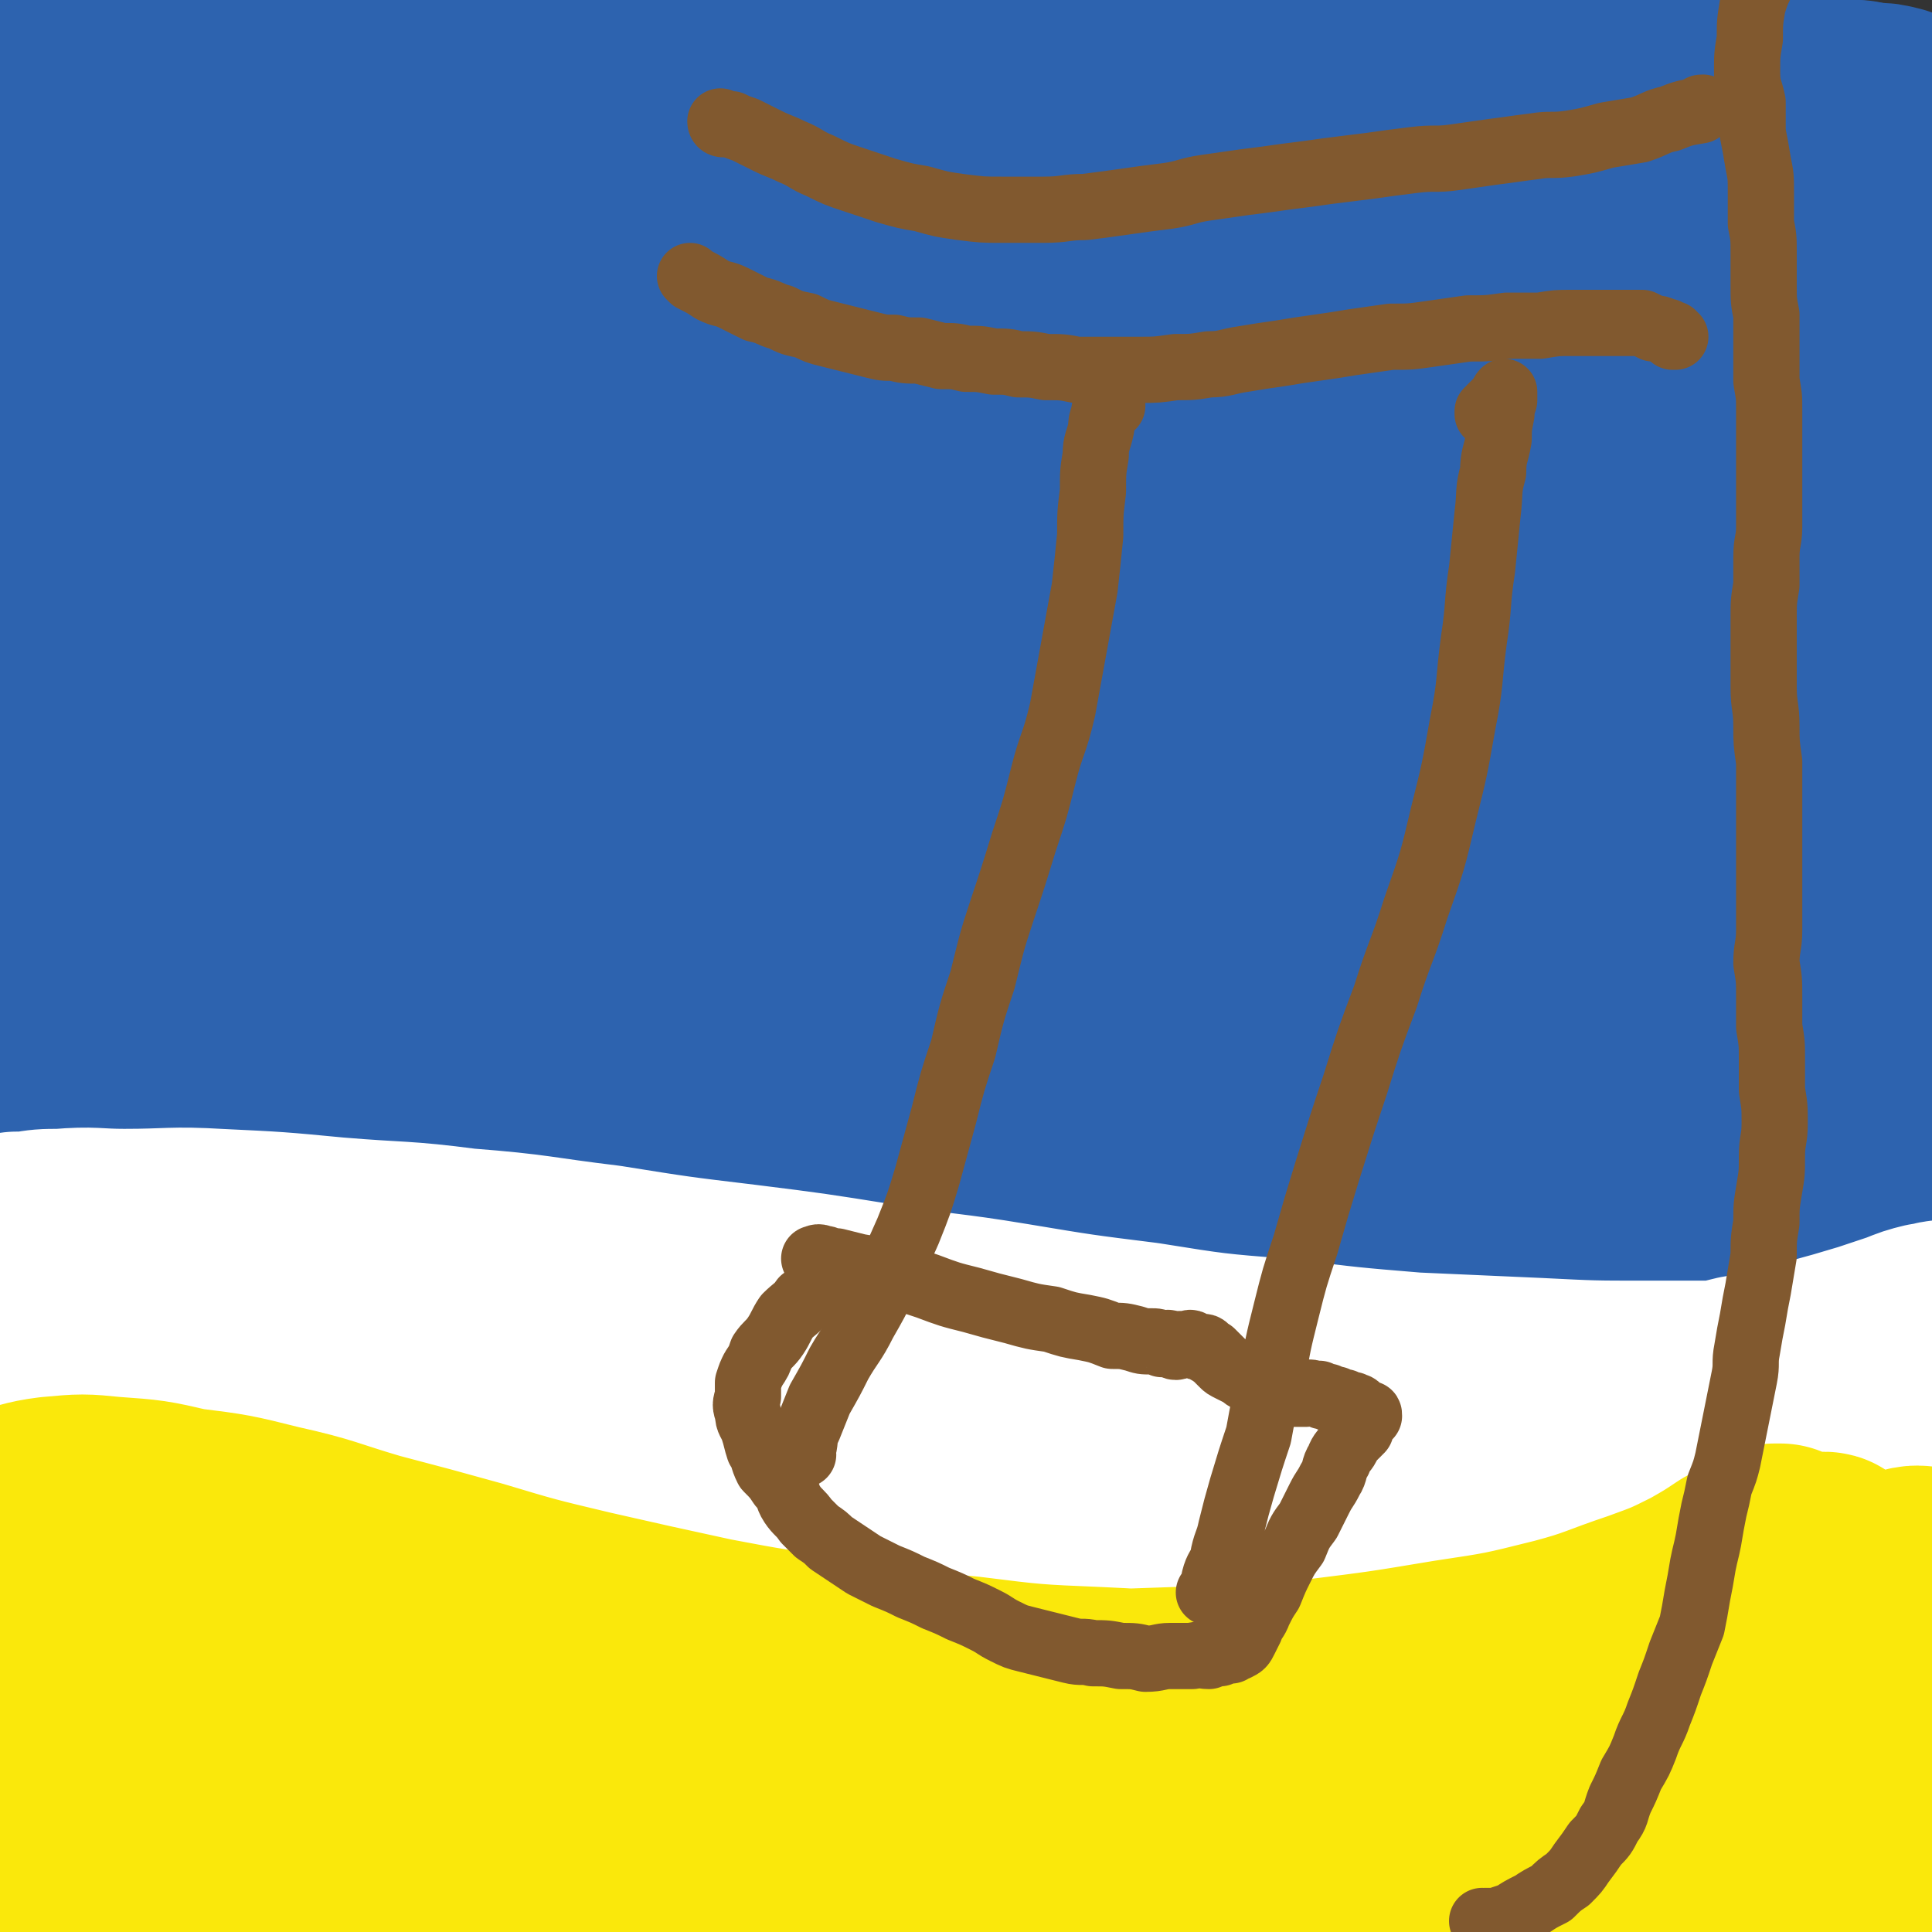
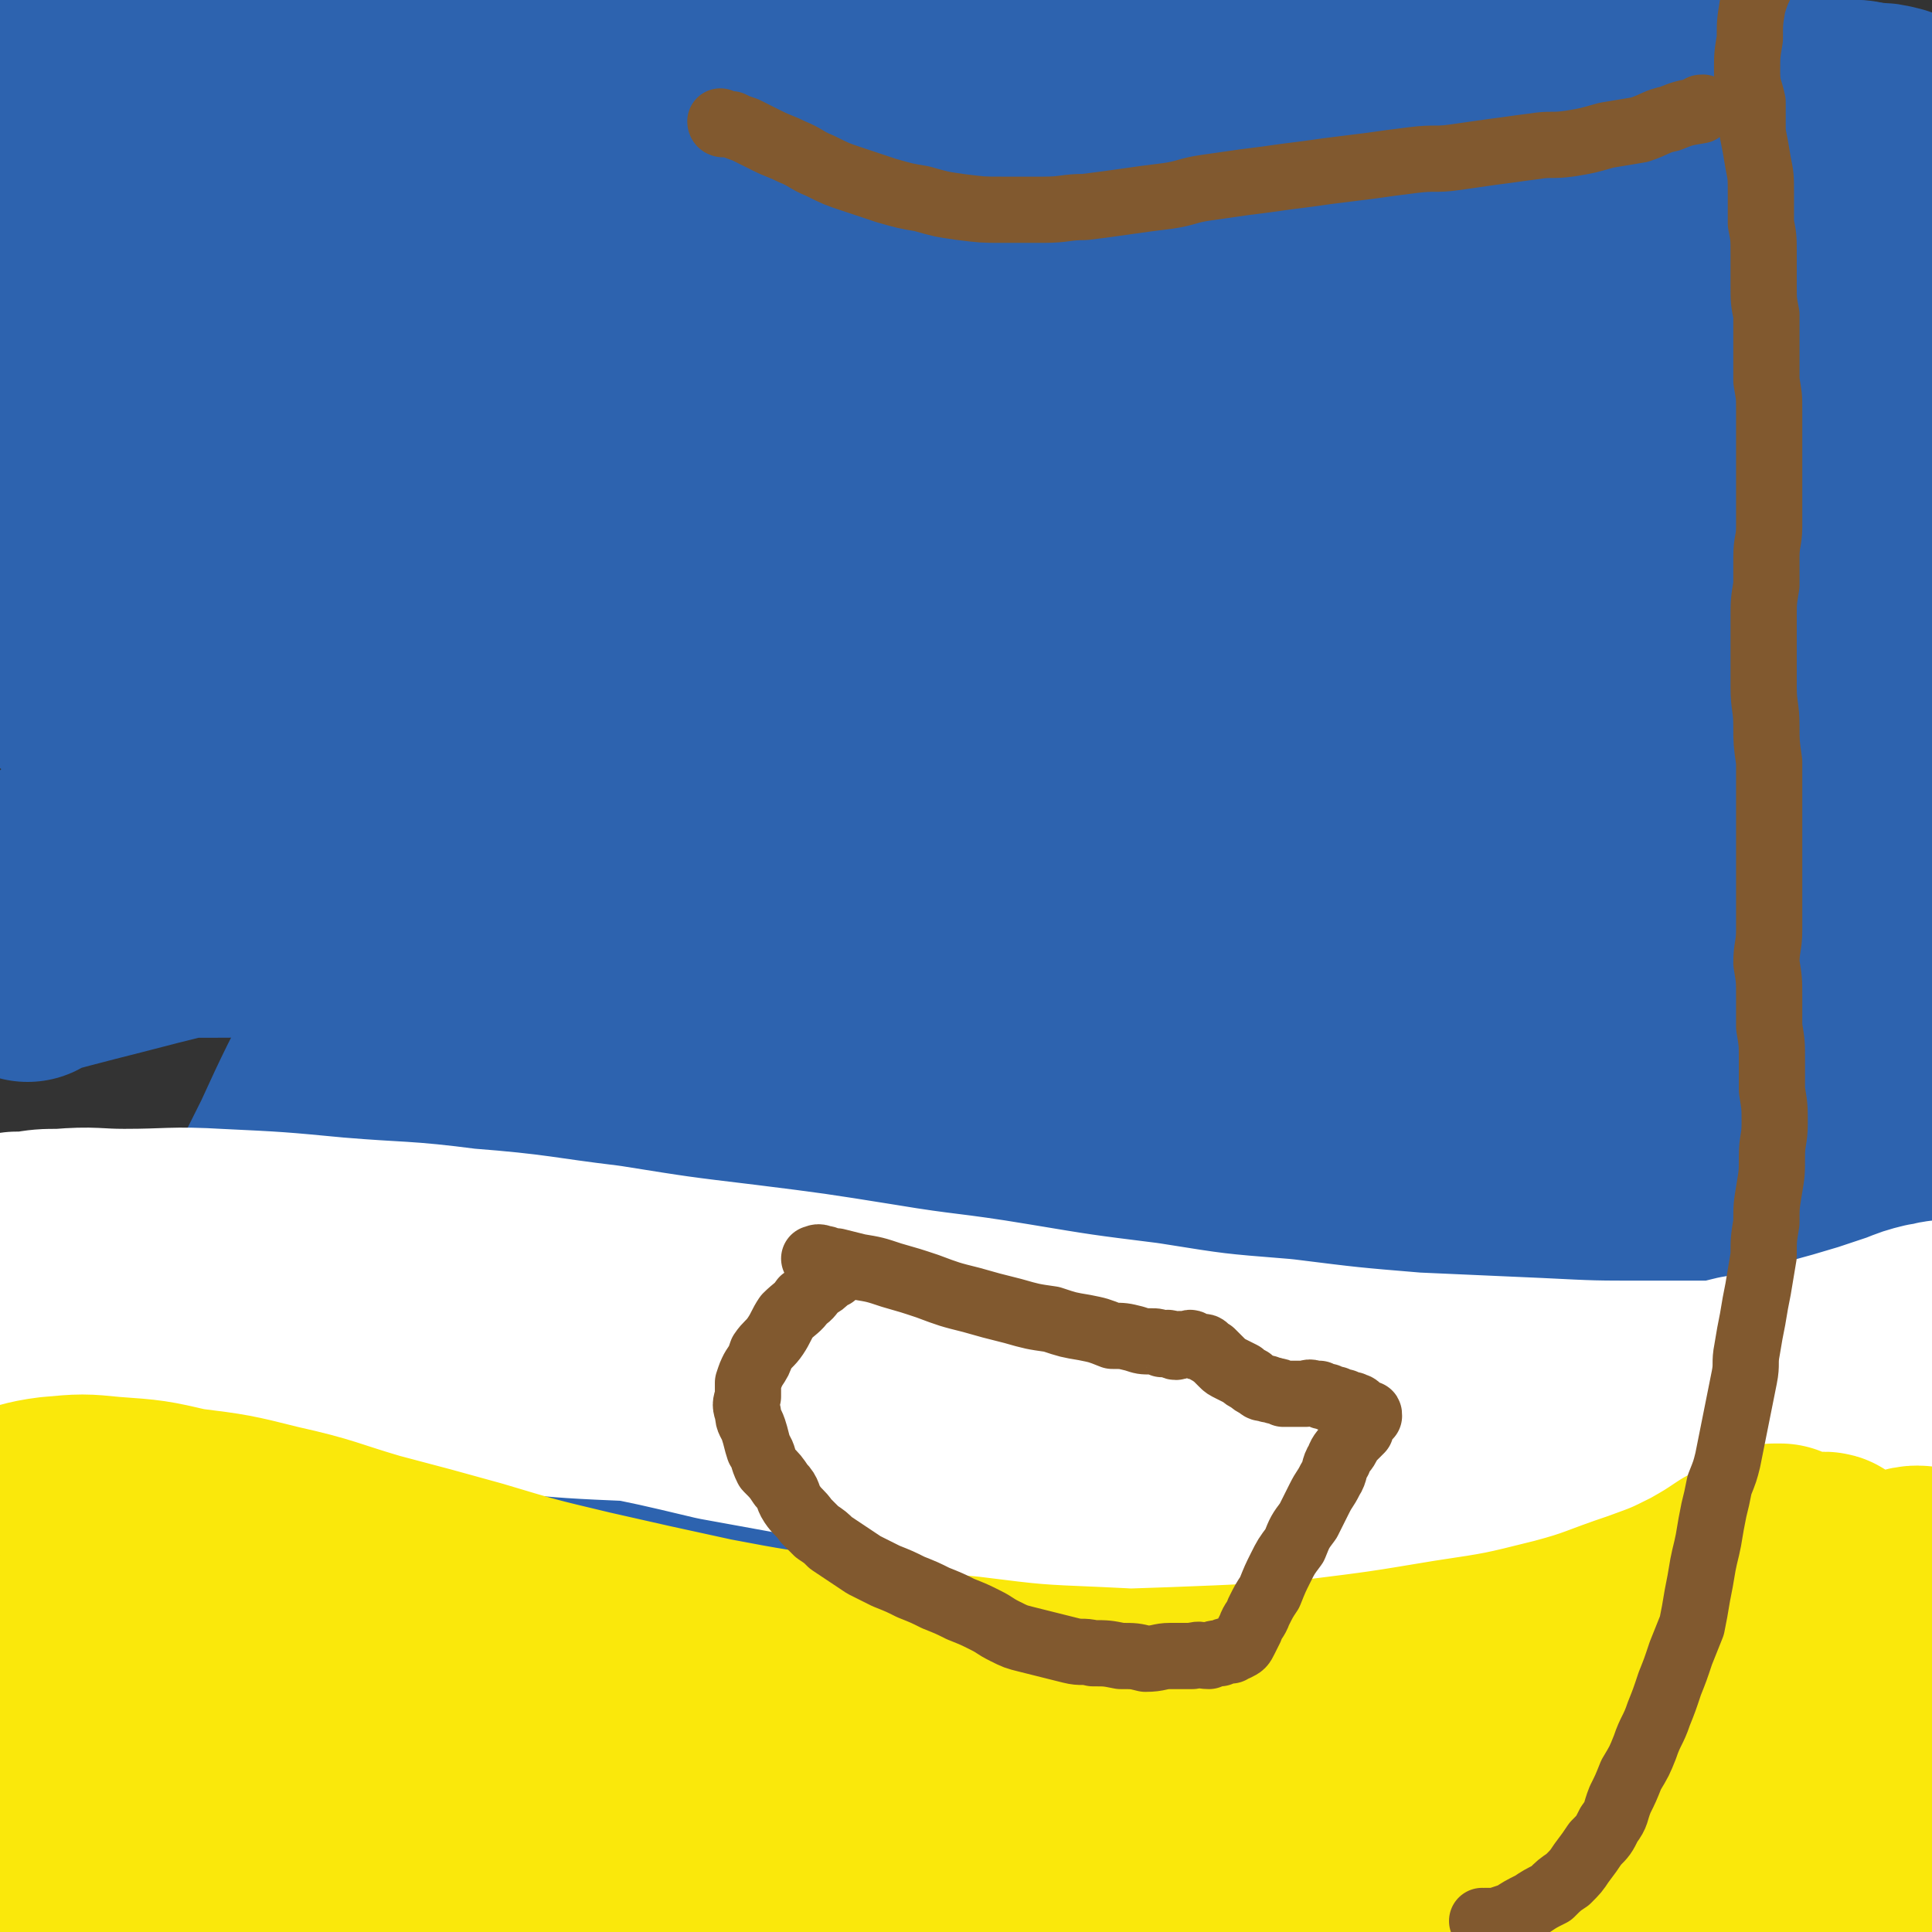
<svg xmlns="http://www.w3.org/2000/svg" viewBox="0 0 700 700" version="1.1">
  <rect x="0" y="0" width="700" height="700" fill="#333333" stroke="none" />
  <g fill="none" stroke="#2D63AF" stroke-width="80" stroke-linecap="round" stroke-linejoin="round">
    <path d="M89,224c0,0 0,-1 -1,-1 -2,-1 -2,0 -5,-1 -5,-1 -5,-1 -11,-2 -5,0 -5,0 -11,0 0,0 0,0 0,0 -5,0 -5,-1 -9,0 -7,0 -7,0 -13,1 -7,2 -8,1 -12,5 -4,3 -7,5 -4,8 14,12 18,14 38,22 25,9 26,7 52,10 37,5 37,5 75,7 48,3 48,2 95,3 50,2 50,1 101,2 48,0 48,-1 96,0 41,0 41,0 82,1 30,0 30,0 60,0 19,-1 19,-1 37,-2 9,0 9,0 17,-2 2,0 5,-2 3,-3 -6,-5 -9,-5 -18,-8 -17,-5 -17,-5 -33,-8 -30,-5 -30,-5 -60,-9 -41,-5 -41,-5 -82,-8 -49,-3 -49,-3 -99,-3 -52,-1 -53,-1 -105,0 -49,0 -49,1 -98,2 -40,2 -40,2 -80,4 -27,1 -27,2 -55,3 -14,0 -14,1 -28,-1 -3,-1 -6,-3 -4,-4 8,-5 11,-5 24,-8 25,-6 25,-6 52,-10 35,-5 35,-5 70,-8 46,-4 46,-4 92,-7 44,-3 44,-2 88,-4 40,-1 40,0 81,-1 34,-1 34,-1 68,-2 23,0 23,0 47,-1 14,0 14,0 29,0 4,0 10,-1 9,0 0,0 -5,1 -10,2 -18,3 -18,3 -35,5 -28,3 -28,3 -56,6 -41,4 -41,4 -82,9 -46,6 -46,6 -92,12 -46,7 -46,7 -91,14 -38,6 -38,7 -76,14 -26,5 -26,5 -52,10 -11,2 -15,3 -23,5 -2,0 2,0 5,-1 21,-3 21,-3 43,-7 37,-5 37,-6 74,-11 51,-7 51,-6 101,-12 59,-6 59,-7 117,-11 53,-4 53,-5 105,-6 43,-2 43,-1 86,-1 30,0 30,-1 60,0 14,1 15,1 28,4 3,0 8,2 6,2 -7,2 -12,2 -24,2 -28,2 -28,2 -56,3 -42,2 -42,1 -83,4 -58,4 -58,3 -116,9 -62,5 -62,6 -123,13 -52,6 -52,6 -104,14 -45,7 -44,8 -89,16 -24,4 -24,4 -48,9 -6,2 -15,4 -13,4 6,1 15,-1 29,-2 35,-4 35,-4 70,-8 50,-4 50,-4 100,-8 57,-5 57,-5 115,-9 51,-3 51,-3 103,-4 40,-2 40,-2 79,-2 26,-1 26,0 51,0 8,0 18,0 17,1 -2,0 -12,1 -24,1 -30,2 -30,2 -61,3 -47,2 -47,1 -94,4 -60,4 -60,4 -120,10 -57,5 -57,5 -114,12 -43,6 -44,5 -87,14 -39,8 -39,10 -78,20 " />
    <path d="M10,352c0,0 -1,-1 -1,-1 22,-6 23,-6 46,-12 44,-11 45,-11 89,-21 55,-13 55,-13 111,-25 65,-14 65,-14 131,-27 47,-9 47,-9 94,-16 27,-4 27,-4 54,-6 13,-2 19,-3 26,-1 3,1 -2,6 -6,8 -20,10 -20,9 -42,15 -36,11 -36,11 -73,20 -49,11 -49,11 -98,20 -53,9 -53,9 -107,16 -48,6 -48,7 -96,11 -35,3 -36,3 -71,3 -18,0 -25,4 -35,-3 -5,-4 -2,-12 4,-17 22,-17 25,-16 51,-27 42,-17 43,-17 87,-31 52,-17 52,-17 106,-31 50,-12 51,-11 102,-21 38,-8 39,-7 78,-14 23,-4 23,-3 46,-7 8,-1 17,-2 15,-3 -3,-1 -12,-1 -24,-1 -27,-1 -27,-1 -54,0 -38,0 -38,1 -76,2 -44,2 -44,1 -89,4 -38,2 -38,3 -76,6 -27,2 -27,2 -54,4 -12,1 -22,3 -24,2 -1,-1 9,-3 18,-5 30,-6 31,-6 62,-11 47,-8 47,-8 94,-15 55,-8 55,-9 110,-15 51,-7 51,-6 102,-11 38,-4 38,-4 76,-6 23,-2 23,-2 45,-2 10,0 14,0 19,0 2,0 -3,0 -6,0 -19,1 -19,0 -38,1 -33,2 -33,2 -67,4 -45,3 -45,3 -90,7 -52,5 -52,5 -103,11 -49,7 -49,6 -98,15 -39,7 -40,7 -79,16 -26,7 -26,7 -52,16 -12,4 -19,5 -22,10 -2,3 6,5 12,5 22,1 23,0 44,-3 33,-4 33,-5 65,-11 37,-6 37,-6 73,-14 32,-7 32,-7 64,-15 22,-6 22,-6 44,-12 8,-2 15,-3 17,-4 2,0 -5,1 -11,2 -19,5 -19,5 -38,10 -29,8 -29,8 -59,16 -33,8 -33,8 -66,16 -31,8 -31,9 -62,14 -24,4 -24,5 -48,5 -15,1 -16,2 -29,-3 -8,-3 -10,-4 -15,-12 -5,-9 -4,-10 -5,-21 -1,-14 1,-14 0,-28 0,-16 0,-16 -1,-32 0,-15 1,-15 1,-30 0,-10 0,-10 -2,-19 0,-6 1,-8 -2,-11 -2,-3 -4,-3 -7,-1 -4,3 -4,5 -6,10 -6,12 -6,13 -10,26 -5,17 -5,18 -8,36 -3,21 -3,21 -5,42 -1,21 -2,21 -2,41 0,14 0,14 1,27 0,8 0,8 1,15 0,1 0,3 0,3 -1,-4 -1,-5 -2,-11 -2,-10 -2,-11 -3,-22 -2,-16 -2,-16 -4,-34 -2,-20 -3,-20 -4,-41 -2,-22 -2,-22 -3,-45 0,-18 0,-18 0,-37 0,-12 0,-12 1,-24 0,-7 0,-7 0,-14 0,-2 0,-4 0,-4 0,2 -1,5 -1,9 -1,10 -2,9 -3,19 0,15 0,15 0,29 0,18 0,18 2,35 1,16 1,16 3,33 2,10 2,9 5,19 1,5 1,6 3,11 0,0 0,-1 -1,-1 -1,-5 -2,-5 -3,-9 -2,-11 -3,-11 -4,-23 -3,-16 -3,-16 -4,-32 -2,-20 -3,-20 -4,-41 0,-22 -1,-22 1,-44 0,-17 1,-17 3,-34 2,-11 1,-11 4,-22 1,-5 2,-6 4,-10 1,-1 2,-2 2,-1 1,2 1,3 0,6 -1,9 -1,9 -3,17 -2,14 -3,14 -5,29 -2,17 -3,17 -4,34 -1,17 -1,17 0,34 1,11 -1,14 5,22 5,6 8,7 17,6 19,0 20,-3 39,-8 30,-9 30,-10 59,-21 40,-15 40,-15 80,-30 44,-17 43,-18 87,-35 41,-17 41,-17 83,-32 36,-13 36,-13 72,-25 28,-10 28,-9 56,-18 16,-5 17,-5 33,-11 7,-2 13,-4 12,-5 0,-1 -6,-1 -12,0 -22,3 -22,4 -44,8 -32,6 -32,7 -64,14 -45,10 -45,9 -90,20 -47,10 -47,10 -95,22 -43,10 -43,9 -85,20 -35,10 -35,10 -70,20 -22,6 -23,6 -45,13 -11,4 -11,4 -22,8 -4,2 -8,3 -7,4 1,2 5,1 10,1 17,1 17,0 35,-1 28,-1 28,0 56,-1 37,-2 37,-2 74,-5 42,-3 42,-3 85,-8 41,-4 41,-3 83,-9 35,-5 35,-5 70,-12 29,-6 29,-6 56,-14 19,-6 19,-6 37,-14 8,-4 12,-5 15,-12 1,-4 -1,-8 -7,-10 -15,-6 -17,-5 -34,-6 -30,-3 -30,-2 -60,-3 -42,0 -42,0 -84,1 -48,2 -48,2 -96,6 -44,4 -44,4 -88,11 -36,5 -36,5 -71,13 -24,5 -24,5 -47,12 -12,4 -13,4 -23,10 -5,2 -9,5 -7,7 3,4 7,4 15,6 19,4 19,3 38,5 30,3 30,3 60,4 42,3 42,3 85,3 51,1 51,0 102,0 54,-1 54,-1 108,-2 48,-1 48,0 97,-2 39,-1 39,-1 78,-2 24,-1 24,-1 48,-2 4,0 4,0 8,0 " />
    <path d="M687,43c-1,0 -1,0 -1,-1 -4,-1 -4,-1 -7,-1 -15,-2 -15,-2 -29,-3 -26,-2 -26,-3 -52,-4 -37,-1 -37,-2 -74,-2 -46,1 -46,0 -92,3 -43,3 -43,3 -86,8 -42,4 -42,4 -84,11 -38,6 -38,6 -76,15 -31,7 -31,7 -62,16 -24,7 -24,6 -47,15 -14,4 -15,4 -27,11 -6,4 -9,5 -11,10 -1,3 1,5 5,7 14,4 15,3 30,5 27,3 27,4 53,5 37,2 37,2 75,2 45,0 45,0 90,-2 43,-2 44,-3 87,-7 37,-3 37,-3 73,-8 28,-4 28,-5 56,-11 15,-3 16,-2 31,-8 6,-3 11,-4 10,-8 0,-5 -6,-6 -13,-9 -17,-5 -18,-3 -36,-6 -26,-4 -26,-4 -52,-6 -34,-3 -34,-3 -69,-3 -35,0 -35,0 -71,2 -31,2 -32,2 -63,6 -24,2 -25,2 -49,7 -13,3 -14,3 -27,8 -5,2 -10,4 -8,6 2,4 7,6 16,8 19,4 20,3 40,6 30,3 30,3 61,5 41,3 41,3 82,4 44,1 44,1 87,1 40,0 40,1 80,-1 32,-1 32,-1 63,-4 21,-2 21,-2 41,-6 10,-2 11,-2 20,-6 3,-2 6,-4 4,-6 -2,-3 -6,-3 -13,-4 -17,-3 -17,-2 -34,-3 -27,-1 -27,-1 -54,-1 -34,0 -34,0 -68,2 -36,2 -36,2 -72,6 -32,4 -32,4 -63,9 -23,4 -23,4 -45,10 -12,3 -13,2 -23,7 -2,2 -5,5 -3,6 10,3 14,2 27,2 30,0 30,-1 59,-2 38,-1 38,-1 76,-3 44,-2 44,-2 87,-6 37,-3 37,-2 74,-7 26,-3 26,-3 51,-9 14,-3 14,-3 27,-8 7,-3 8,-3 13,-7 2,-3 2,-4 1,-7 0,-3 -2,-3 -4,-4 -3,-2 -3,-2 -6,-2 -4,0 -4,0 -8,1 -5,2 -5,2 -9,5 -5,3 -5,4 -8,8 -3,5 -3,5 -5,11 -2,8 -1,8 -2,16 -1,10 -1,10 0,20 0,13 1,13 2,25 1,12 1,12 2,23 1,10 1,10 2,19 1,7 0,7 2,14 0,2 0,3 1,4 1,0 2,-1 3,-3 3,-4 3,-4 5,-9 4,-12 4,-12 7,-23 5,-13 5,-13 8,-27 4,-15 4,-15 8,-30 3,-13 3,-13 5,-25 2,-9 1,-9 3,-17 0,-5 0,-5 2,-10 0,-1 0,-3 1,-3 0,1 0,3 0,6 0,9 0,9 -1,18 0,18 0,18 0,36 0,25 1,25 1,50 0,25 0,25 0,50 0,4 0,4 0,9 " />
-     <path d="M99,318c0,0 0,-1 -1,-1 -1,0 -2,1 -4,1 -4,0 -4,0 -8,0 -8,1 -8,1 -15,3 -8,2 -8,2 -15,3 -7,2 -7,2 -14,4 -3,1 -5,2 -6,1 -1,-1 0,-2 1,-4 4,-7 5,-6 10,-12 8,-10 8,-10 16,-19 9,-10 9,-10 18,-20 7,-8 7,-9 14,-16 4,-5 4,-6 9,-9 1,-1 2,0 2,1 0,7 0,7 -1,14 -2,14 -3,14 -5,28 -3,21 -3,21 -6,42 -4,27 -4,27 -7,54 -5,28 -4,28 -9,57 -3,28 -3,28 -7,55 -4,25 -4,25 -8,50 -3,20 -3,20 -6,41 -2,15 -3,15 -5,30 -2,9 -1,9 -3,17 0,5 0,7 -2,10 0,0 0,-1 -1,-2 -1,-6 -1,-6 -2,-12 -1,-15 -2,-15 -3,-30 -1,-22 -1,-22 -2,-44 -2,-28 -3,-28 -5,-57 -3,-32 -3,-32 -6,-64 -2,-29 -2,-29 -5,-59 -2,-25 -2,-25 -5,-50 -2,-18 -2,-18 -3,-36 -1,-11 -1,-11 -1,-22 0,-4 0,-6 2,-9 0,-1 2,-1 2,1 3,5 3,5 4,12 3,13 3,13 6,26 4,23 4,23 7,45 3,32 4,32 6,64 2,38 2,38 3,76 0,39 0,39 -2,79 -2,36 -2,36 -6,71 -3,29 -3,29 -7,58 -2,18 -2,18 -5,36 -1,9 -1,9 -4,18 0,1 -1,2 -1,1 -1,-5 0,-7 0,-13 0,-14 0,-14 1,-28 1,-20 1,-20 2,-40 2,-26 2,-26 4,-51 3,-31 2,-31 5,-61 3,-31 3,-31 7,-61 4,-29 4,-29 10,-58 5,-24 4,-25 11,-49 6,-18 6,-19 15,-36 4,-10 5,-10 12,-18 4,-4 5,-6 9,-7 2,0 4,2 4,5 -1,10 -3,10 -5,21 -5,16 -5,16 -10,32 -7,23 -8,23 -14,46 -8,27 -8,27 -14,55 -6,27 -7,27 -11,55 -4,25 -4,25 -5,50 0,20 -2,21 4,39 4,14 4,18 16,26 19,12 22,11 44,14 35,5 36,3 71,2 45,-1 45,-1 90,-5 51,-5 51,-5 102,-12 46,-6 46,-6 91,-14 35,-7 35,-7 69,-16 24,-6 24,-6 47,-15 11,-4 12,-3 21,-10 3,-2 5,-6 2,-7 -5,-5 -9,-4 -18,-5 -18,-2 -19,-1 -37,0 -29,0 -29,-1 -57,1 -38,3 -38,3 -76,8 -42,6 -42,6 -84,14 -44,7 -44,7 -88,17 -38,8 -38,8 -76,17 -32,8 -32,8 -63,16 -18,5 -18,5 -36,11 -7,3 -8,2 -14,6 -2,1 -3,4 -1,4 5,1 7,0 15,0 18,-1 18,-1 36,-1 31,-1 31,-1 63,-1 42,-1 42,-1 83,-1 50,0 50,0 100,1 48,1 48,1 97,2 42,1 42,1 84,1 34,0 34,1 67,0 20,0 20,0 40,-1 9,-1 10,0 19,-2 1,-1 4,-2 2,-3 -6,-2 -9,-2 -18,-3 -19,-2 -19,-2 -38,-4 -31,-2 -31,-2 -62,-4 -40,-2 -40,-2 -81,-3 -42,-2 -42,-2 -84,-2 -38,-1 -38,0 -75,0 -29,0 -29,0 -57,1 -16,0 -16,0 -31,1 -7,0 -9,0 -13,1 -1,0 1,2 3,2 21,2 22,1 43,3 32,2 32,2 65,6 44,4 44,4 88,9 51,6 51,6 101,13 82,11 81,11 163,22 " />
    <path d="M697,213c-1,0 -1,0 -1,-1 -6,-29 -5,-29 -10,-58 -4,-18 -4,-18 -8,-37 -2,-13 -2,-13 -4,-27 -1,-9 -2,-9 -3,-18 0,-5 0,-5 0,-10 0,-2 1,-2 1,-4 0,0 0,0 -1,1 -1,3 -1,3 -2,7 -3,11 -3,11 -6,22 -6,16 -6,16 -12,33 -7,21 -7,22 -15,43 -10,25 -10,25 -21,49 -10,24 -10,23 -21,46 -10,22 -10,22 -20,43 -8,17 -8,17 -17,34 -5,10 -5,10 -11,20 -3,5 -3,5 -7,10 -1,1 -2,2 -2,1 -1,-3 0,-4 0,-9 1,-11 1,-11 3,-22 4,-17 4,-17 10,-34 7,-22 7,-22 15,-43 9,-25 10,-25 20,-49 8,-20 9,-20 18,-41 8,-18 8,-18 16,-37 5,-11 5,-10 9,-22 3,-5 3,-6 4,-12 1,-1 0,-2 0,-2 -3,3 -3,5 -5,9 -7,11 -7,11 -15,23 -14,21 -14,21 -29,42 -23,32 -23,32 -48,63 -33,41 -32,41 -66,81 -38,43 -38,44 -78,85 -71,74 -71,74 -144,146 -25,24 -25,24 -51,46 -15,13 -15,13 -30,24 -7,6 -8,8 -15,9 -3,1 -4,-2 -4,-6 1,-13 3,-13 7,-27 6,-22 6,-22 13,-45 9,-29 9,-29 18,-58 11,-33 11,-33 22,-67 10,-30 10,-30 20,-61 8,-23 8,-23 15,-47 5,-15 5,-15 8,-30 2,-7 3,-11 2,-15 -1,-2 -5,1 -7,3 -11,12 -10,12 -19,25 -15,20 -15,20 -28,42 -17,27 -18,26 -33,55 -15,29 -15,30 -29,61 -11,24 -11,25 -20,50 -6,16 -5,16 -10,33 -2,8 -3,10 -3,16 0,1 2,0 3,-2 7,-14 7,-14 13,-28 9,-22 9,-22 18,-44 12,-29 12,-29 24,-59 12,-31 12,-31 24,-63 8,-23 8,-23 16,-47 5,-15 5,-15 8,-29 2,-7 3,-12 1,-14 -3,-1 -7,2 -12,7 -13,14 -13,15 -24,30 -16,24 -16,24 -30,48 -19,32 -20,31 -35,64 -17,34 -17,34 -30,69 -11,29 -10,29 -19,59 -5,19 -6,19 -9,39 -1,8 -3,17 0,17 2,1 6,-6 11,-14 14,-25 13,-25 26,-50 20,-38 19,-39 40,-76 25,-45 25,-45 52,-89 26,-42 26,-42 54,-84 21,-32 22,-32 45,-63 15,-20 15,-20 31,-40 5,-7 12,-15 11,-13 0,3 -6,12 -13,24 -18,29 -19,29 -36,58 -26,43 -26,42 -50,85 -27,48 -28,47 -53,96 -22,41 -22,41 -41,84 -13,28 -12,29 -22,59 -4,14 -8,19 -5,29 2,5 10,4 16,0 20,-14 19,-17 36,-36 28,-30 27,-31 53,-63 31,-38 32,-37 62,-77 30,-38 30,-39 58,-78 22,-31 23,-31 44,-62 14,-20 14,-20 26,-41 5,-8 10,-17 7,-17 -3,1 -9,8 -17,18 -21,24 -20,25 -39,50 -28,37 -29,37 -56,74 -30,42 -30,42 -59,85 -25,37 -25,37 -48,75 -16,26 -16,26 -30,53 -6,11 -12,22 -10,23 3,1 11,-8 20,-18 21,-27 20,-28 40,-55 28,-39 28,-39 54,-79 29,-42 29,-41 57,-84 20,-33 20,-33 40,-67 11,-19 12,-19 20,-38 2,-6 4,-14 1,-12 -10,6 -15,13 -28,27 -26,29 -26,30 -51,61 -31,39 -32,38 -62,79 -32,43 -32,42 -62,87 -22,33 -22,33 -42,68 -10,18 -13,19 -18,37 -1,4 4,8 8,6 19,-13 20,-17 38,-36 32,-35 31,-36 62,-71 39,-44 40,-44 79,-87 39,-44 39,-44 78,-88 31,-34 30,-35 62,-68 19,-20 19,-20 39,-39 7,-7 15,-15 15,-12 -1,3 -8,11 -16,22 -21,28 -21,28 -43,56 -30,40 -31,39 -61,80 -32,44 -32,44 -63,88 -26,37 -26,37 -50,74 -15,24 -16,25 -29,50 -4,8 -9,18 -6,17 5,-2 12,-11 23,-23 24,-27 24,-28 48,-56 34,-40 34,-40 68,-80 38,-45 38,-45 76,-89 32,-37 32,-37 63,-73 22,-25 22,-25 44,-50 9,-10 16,-18 18,-21 1,-1 -6,6 -12,13 -20,25 -20,26 -40,52 -29,38 -29,38 -57,76 -32,43 -32,43 -62,87 -26,39 -26,39 -50,79 -14,24 -15,24 -25,49 -4,9 -8,20 -3,19 9,-1 16,-10 29,-22 29,-29 29,-29 56,-60 36,-39 36,-39 71,-80 37,-43 38,-42 74,-86 27,-34 27,-34 53,-69 15,-20 16,-20 28,-42 2,-5 5,-14 2,-12 -14,7 -19,13 -36,29 -33,31 -33,31 -64,65 -39,42 -39,43 -76,87 -39,46 -40,45 -76,93 -27,36 -27,36 -51,75 -15,24 -15,24 -26,50 -3,9 -8,19 -3,19 8,1 15,-7 28,-18 28,-25 28,-26 54,-52 36,-37 36,-38 72,-76 38,-40 38,-40 76,-82 30,-33 30,-33 60,-67 19,-22 18,-23 36,-46 7,-9 13,-17 13,-19 0,-2 -6,5 -12,11 -20,23 -21,23 -40,47 -29,36 -29,36 -57,73 -30,41 -31,40 -60,82 -26,38 -26,38 -49,77 -14,24 -16,25 -25,51 -2,7 -2,17 3,15 16,-6 21,-14 38,-31 31,-31 31,-32 59,-65 35,-42 35,-42 69,-86 33,-43 33,-43 63,-87 22,-32 21,-32 41,-65 11,-17 12,-17 21,-35 1,-3 2,-8 0,-6 -10,12 -12,17 -23,34 -22,33 -22,33 -44,67 -26,40 -26,40 -51,81 -26,41 -26,41 -50,83 -18,29 -18,29 -34,60 -7,14 -12,19 -12,30 -1,3 6,3 10,-1 15,-12 15,-14 28,-30 19,-24 19,-24 38,-49 20,-27 20,-27 39,-56 16,-24 15,-25 30,-51 9,-16 8,-16 17,-33 4,-9 3,-9 8,-18 1,-1 2,-3 2,-2 -1,10 -2,12 -5,23 -5,21 -5,20 -11,41 -8,28 -8,28 -16,56 -9,32 -10,31 -18,63 -7,25 -7,25 -13,51 -3,15 -4,15 -5,31 0,5 0,11 2,11 3,0 5,-5 9,-11 8,-15 8,-16 14,-32 9,-25 9,-25 16,-50 9,-31 9,-31 16,-63 7,-33 7,-33 12,-67 5,-28 4,-28 8,-57 3,-21 2,-21 4,-43 1,-12 1,-12 2,-25 0,-5 0,-7 1,-11 0,0 1,1 1,2 0,8 0,8 0,16 0,17 0,17 0,34 0,27 1,27 0,54 -1,33 -1,33 -2,66 -1,34 -1,34 -3,68 -1,29 -1,29 -2,57 -1,19 -2,19 -3,37 0,10 0,10 0,20 0,3 0,6 0,5 0,-1 0,-4 0,-8 1,-13 1,-13 2,-25 2,-19 2,-19 4,-37 3,-25 3,-25 6,-49 3,-27 3,-27 6,-53 2,-22 3,-22 5,-45 2,-16 2,-16 4,-32 2,-10 1,-10 3,-20 1,-4 1,-6 3,-8 0,-1 1,0 2,1 2,6 2,6 3,12 2,14 2,14 3,29 1,22 1,22 1,45 0,27 0,27 -1,54 -2,27 -2,27 -5,53 -2,20 -2,20 -5,40 -1,11 -2,11 -4,22 -1,3 -2,6 -3,6 0,1 0,-2 0,-4 1,-13 2,-13 3,-26 2,-17 2,-17 5,-34 3,-22 3,-22 6,-44 3,-21 3,-21 5,-43 2,-15 2,-15 4,-30 1,-7 0,-8 2,-15 0,-1 1,-3 1,-2 0,4 -1,6 -1,13 0,13 0,13 1,27 0,18 0,18 0,36 0,23 -1,23 -1,46 0,23 0,23 0,46 0,18 0,18 0,37 0,12 -1,12 -1,24 0,8 0,8 0,15 0,4 1,4 0,7 0,1 -1,1 -2,2 -1,1 -1,2 -3,3 -3,1 -3,1 -7,1 -7,2 -7,2 -13,4 -12,3 -12,3 -24,7 -13,5 -13,5 -26,11 -12,5 -12,6 -23,12 -10,5 -10,5 -19,10 -5,4 -5,4 -10,8 -3,2 -3,2 -6,5 -1,1 -1,1 -3,2 -3,1 -4,2 -5,2 -1,0 0,-1 0,-1 0,-1 -1,-1 -1,-1 -1,-1 -2,-1 -2,-1 -1,-1 -1,-2 -2,-2 -2,-1 -2,0 -4,-1 -2,-1 -2,-1 -5,-3 -2,-1 -2,-1 -5,-3 -3,-2 -3,-2 -6,-4 -3,-2 -3,-2 -7,-4 -3,-2 -3,-2 -7,-3 -4,-2 -4,-2 -9,-4 -4,-1 -4,-1 -9,-2 -5,-2 -5,-2 -10,-3 -6,-1 -6,-1 -12,-2 -6,-1 -6,-1 -11,-2 -6,-1 -6,-1 -12,-3 -4,-1 -4,-1 -8,-2 -4,-1 -4,-1 -7,-2 -2,-1 -3,0 -4,-2 -1,0 -1,-1 0,-1 1,-2 2,-2 4,-2 10,-2 10,-1 20,-2 17,-2 17,-2 34,-4 25,-2 25,-1 50,-3 55,-3 55,-3 111,-6 " />
  </g>
  <g fill="none" stroke="#FFFFFF" stroke-width="80" stroke-linecap="round" stroke-linejoin="round">
    <path d="M7,451c0,0 -1,-1 -1,-1 2,0 2,0 4,0 6,-1 6,-1 12,-1 12,-1 12,0 23,0 17,0 17,-1 34,0 21,1 21,1 42,3 24,2 24,1 47,4 26,2 26,3 51,6 25,4 25,4 50,7 24,3 24,3 49,7 24,4 24,3 48,7 24,4 24,4 48,7 25,4 25,4 50,6 24,3 24,3 48,5 23,1 23,1 45,2 20,1 20,1 39,1 14,0 14,0 29,0 11,-1 11,-1 22,-1 8,-1 8,-1 17,-3 6,-1 6,-1 11,-3 6,-1 6,-1 11,-3 4,-2 4,-2 8,-4 3,-1 3,-1 6,-2 1,-1 1,-1 3,-2 1,-1 1,-1 2,-2 0,0 0,0 0,-1 0,0 0,-1 0,-1 -3,0 -3,1 -6,1 -4,1 -4,1 -9,3 -6,2 -6,2 -12,4 -10,3 -10,3 -21,6 -13,3 -13,4 -26,6 -16,4 -16,4 -33,6 -19,3 -19,3 -39,5 -21,2 -21,2 -43,3 -22,1 -22,0 -44,1 -21,0 -21,0 -42,0 -20,-1 -20,-1 -41,-2 -18,-1 -18,-1 -37,-2 -18,-1 -18,-1 -37,-3 -20,-1 -20,-1 -41,-3 -22,-1 -22,-1 -43,-3 -23,-1 -23,-1 -45,-3 -22,-2 -22,-2 -44,-4 -20,-1 -20,-1 -40,-2 -17,-1 -17,-2 -35,-3 -12,-1 -12,-1 -24,-2 -9,-1 -9,0 -18,-1 -5,-1 -5,-1 -9,-3 -3,0 -3,-1 -5,-2 -2,-1 -2,-1 -4,-2 -1,-1 -1,-2 -3,-3 0,0 -1,0 -2,0 0,-1 0,-1 1,-2 1,0 2,0 3,0 3,0 3,-1 5,-1 5,-1 5,-1 10,-1 6,-1 6,-1 12,-1 10,-1 10,0 19,0 12,1 12,1 25,3 15,2 15,1 31,4 17,3 17,3 35,6 19,3 19,3 38,7 19,4 19,4 39,8 20,4 20,4 41,9 22,4 22,4 44,8 23,4 23,4 46,8 25,4 25,4 49,8 26,4 26,5 52,8 25,3 25,3 50,5 23,2 23,2 46,4 20,1 20,1 40,2 16,0 16,-1 32,-2 13,-1 13,-1 26,-4 11,-2 11,-2 21,-4 7,-2 7,-3 15,-5 1,-1 1,-1 2,-1 " />
-     <path d="M698,496c-1,0 -1,-1 -1,-1 -3,1 -3,2 -5,3 -5,2 -5,2 -10,3 -8,3 -7,3 -15,5 -11,4 -12,3 -23,6 -15,3 -15,3 -29,5 -19,3 -19,3 -38,6 -24,3 -24,3 -48,5 -26,2 -26,2 -52,4 -30,2 -30,3 -60,5 -32,2 -32,2 -64,4 -32,2 -32,2 -63,4 -31,1 -31,1 -62,2 -28,1 -28,1 -56,1 -24,-1 -24,-1 -49,-2 -20,-1 -20,-1 -40,-4 -14,-1 -14,-1 -29,-4 -9,-1 -9,-1 -18,-4 -5,-1 -5,-1 -10,-3 -3,-1 -2,-1 -5,-3 -2,-1 -3,-1 -5,-2 0,0 1,0 2,0 1,-1 1,-1 3,0 3,0 3,0 7,1 6,1 6,1 12,3 12,2 12,2 23,4 16,3 16,3 31,5 19,4 19,4 39,7 24,4 24,4 48,8 25,4 25,4 51,8 29,4 29,4 58,7 32,4 32,4 64,7 33,4 33,4 66,6 32,3 32,2 65,4 29,1 30,1 60,2 25,0 25,0 51,-1 20,-1 20,-2 40,-4 15,-1 15,-1 29,-3 10,-1 10,-1 19,-3 1,0 1,0 3,0 " />
    <path d="M699,538c-1,0 -1,-1 -1,-1 -3,0 -3,0 -5,1 -6,0 -6,0 -13,1 -11,1 -10,1 -21,3 -14,2 -14,2 -29,4 -16,3 -16,4 -33,7 -18,4 -18,5 -36,9 -19,5 -19,5 -39,10 -22,4 -22,4 -44,9 -23,4 -23,5 -46,10 -22,4 -22,4 -44,7 -21,3 -21,2 -42,4 -4,0 -4,0 -7,1 " />
  </g>
  <g fill="none" stroke="#FAE80B" stroke-width="80" stroke-linecap="round" stroke-linejoin="round">
    <path d="M3,551c0,0 -1,-1 -1,-1 8,-2 9,-3 17,-4 11,-1 11,-1 21,0 14,1 14,1 27,4 16,2 16,2 32,6 18,4 18,5 35,10 19,5 19,5 37,10 20,6 20,6 41,11 22,5 22,5 45,10 21,4 22,4 43,7 25,4 25,5 50,7 24,3 24,3 48,4 23,1 23,2 46,1 23,0 23,0 46,-1 21,-2 21,-1 42,-4 19,-3 19,-4 37,-8 14,-3 15,-3 29,-8 9,-3 9,-4 19,-9 6,-3 6,-3 12,-7 3,-2 3,-2 7,-5 2,-2 2,-2 4,-5 2,-2 2,-2 3,-4 1,-1 1,-1 2,-2 0,0 -1,0 -2,0 -1,1 -1,1 -2,1 -2,2 -2,2 -4,3 -3,2 -3,1 -7,3 -6,4 -6,4 -13,8 -10,5 -10,5 -21,9 -15,5 -15,6 -30,10 -20,5 -20,5 -40,8 -24,4 -24,4 -48,7 -26,2 -26,2 -52,3 -28,1 -28,1 -55,1 -27,1 -27,1 -53,0 -25,-1 -25,-1 -50,-2 -25,-1 -25,-1 -49,-2 -23,-1 -23,-1 -46,-3 -22,-1 -22,-1 -45,-2 -20,-1 -20,-1 -40,-1 -15,-1 -15,0 -30,-1 -10,0 -10,0 -20,-1 -6,0 -6,0 -12,-1 -3,0 -3,0 -5,-1 -1,0 -1,-1 -3,-1 -1,0 -1,0 -1,0 -1,-1 -2,-1 -2,0 1,0 2,0 4,1 2,1 2,2 4,3 5,1 5,1 9,3 7,2 7,2 15,4 12,3 12,3 24,6 15,3 15,3 31,5 21,4 21,3 42,6 25,4 25,4 51,7 26,3 26,3 53,5 30,2 30,2 59,3 31,1 31,1 62,1 31,1 31,1 62,0 30,0 30,1 60,0 28,-1 28,-1 55,-4 24,-2 24,-2 47,-5 18,-3 18,-4 35,-8 11,-3 11,-3 23,-7 7,-3 7,-3 14,-7 5,-3 4,-3 8,-6 4,-3 4,-3 7,-6 2,-3 3,-3 5,-6 1,-2 1,-2 3,-5 1,-3 1,-3 2,-6 1,-3 1,-3 2,-6 1,-2 1,-2 2,-4 0,-1 0,-1 1,-2 0,-1 1,-2 0,-2 -1,0 -2,0 -4,1 -3,1 -3,2 -5,3 -5,2 -5,1 -10,3 -7,3 -7,4 -14,7 -9,4 -9,4 -18,8 -10,6 -10,6 -20,12 -11,7 -11,7 -22,15 -10,7 -10,7 -20,15 -9,8 -9,8 -18,16 -7,7 -7,7 -13,14 -5,6 -5,6 -10,13 -5,5 -5,5 -9,10 -2,4 -3,4 -5,8 -1,2 -2,4 -2,5 1,1 2,-1 4,-2 4,-3 4,-4 9,-7 10,-9 10,-9 19,-18 14,-11 14,-11 27,-23 14,-14 14,-14 27,-27 12,-13 12,-13 23,-25 7,-8 8,-8 14,-16 5,-6 4,-6 8,-11 2,-3 2,-3 4,-5 1,0 1,-1 1,-1 1,0 1,1 1,1 0,4 0,4 0,7 0,6 -1,6 -2,12 0,9 0,9 -1,18 0,10 -1,10 -2,20 0,8 0,8 -1,17 0,7 0,7 0,13 0,5 0,5 0,9 0,2 0,3 0,4 0,1 1,0 1,-1 1,-1 1,-1 2,-3 1,-4 1,-4 2,-8 2,-4 2,-4 4,-9 2,-4 2,-4 4,-8 2,-3 2,-3 3,-6 0,-2 0,-2 -1,-4 0,0 -1,0 -1,0 -2,1 -2,2 -3,3 -3,3 -3,3 -6,6 -4,4 -4,4 -9,8 -8,5 -8,6 -18,10 -13,6 -14,6 -28,11 -19,6 -19,6 -40,10 -24,5 -24,4 -49,7 -27,3 -27,3 -54,5 -28,1 -28,1 -55,0 -27,0 -27,0 -53,-2 -24,-2 -24,-2 -49,-5 -22,-4 -23,-4 -45,-9 -20,-4 -20,-4 -40,-10 -18,-4 -18,-5 -36,-10 -16,-5 -16,-6 -32,-11 -15,-4 -15,-4 -30,-7 -13,-3 -13,-3 -26,-5 -10,-2 -10,-1 -21,-2 -10,-1 -10,-1 -19,-1 -7,1 -7,1 -13,1 -6,0 -6,0 -11,0 -4,1 -4,1 -8,1 -2,0 -2,0 -5,0 -1,1 -2,0 -3,0 -1,1 0,1 0,2 0,0 0,0 0,1 0,1 -1,1 0,2 0,1 0,1 2,3 1,1 1,2 3,3 3,2 3,1 6,3 6,2 5,2 11,4 11,4 11,4 22,7 14,4 14,4 29,8 20,6 20,6 39,10 24,6 24,6 47,11 23,4 23,5 47,8 23,3 23,3 47,5 23,1 23,1 46,2 21,1 21,0 42,0 19,0 19,0 38,-1 13,-1 13,-1 25,-2 8,-1 8,0 15,-1 2,0 3,-2 2,-2 -4,-2 -6,-3 -12,-4 -15,-2 -15,-2 -29,-4 -24,-2 -24,-2 -48,-4 -30,-3 -30,-3 -60,-4 -33,-2 -33,-2 -66,-3 -31,0 -31,0 -61,1 -25,1 -25,1 -50,3 -19,1 -19,1 -38,4 -12,1 -12,1 -24,3 -6,2 -6,2 -13,4 -4,1 -4,0 -8,1 -1,1 -1,1 -3,1 -1,1 -1,1 -3,2 0,0 0,0 0,0 -1,1 -1,1 0,1 0,1 0,1 1,2 0,1 0,1 1,2 1,2 1,1 3,3 2,1 2,1 4,3 3,1 3,1 7,3 5,2 5,2 10,4 8,2 8,2 17,4 13,3 13,3 26,6 15,2 15,2 30,4 17,2 17,2 35,3 18,1 18,1 36,1 17,1 17,0 35,0 17,-1 17,-1 34,-2 17,-1 17,-1 34,-3 17,-2 17,-3 34,-5 17,-2 17,-2 34,-4 18,-2 18,-2 36,-4 17,-2 17,-3 35,-5 18,-2 18,-2 36,-4 17,-2 17,-2 34,-4 17,-1 17,-1 33,-3 16,-1 16,-1 31,-2 14,-1 14,-1 29,-2 12,-1 12,-1 23,-2 11,-1 11,0 22,-1 9,-1 9,-1 18,-2 7,-1 7,-1 14,-2 1,0 1,0 2,-1 " />
  </g>
  <g fill="none" stroke="#81592F" stroke-width="24" stroke-linecap="round" stroke-linejoin="round">
    <path d="M538,697c0,0 -1,-1 -1,-1 0,0 0,0 0,0 1,1 1,1 1,0 2,0 2,0 4,0 3,-1 3,-1 6,-2 3,-2 3,-2 7,-4 3,-2 3,-2 7,-4 3,-3 3,-3 6,-5 3,-3 3,-3 5,-6 3,-4 3,-4 5,-7 3,-3 3,-3 5,-7 3,-4 2,-4 4,-9 2,-4 2,-4 4,-9 3,-5 3,-5 5,-10 2,-6 3,-6 5,-12 2,-5 2,-5 4,-11 2,-5 2,-5 4,-11 2,-5 2,-5 4,-10 1,-5 1,-5 2,-11 1,-5 1,-5 2,-11 1,-5 1,-4 2,-9 1,-6 1,-6 2,-11 1,-4 1,-4 2,-9 2,-5 2,-5 3,-9 1,-5 1,-5 2,-10 1,-5 1,-5 2,-10 1,-5 1,-5 2,-10 1,-5 0,-5 1,-10 1,-6 1,-6 2,-11 1,-6 1,-6 2,-11 1,-6 1,-6 2,-12 0,-6 0,-6 1,-12 0,-6 0,-6 1,-12 1,-6 1,-6 1,-12 0,-6 1,-6 1,-12 0,-6 0,-6 -1,-12 0,-6 0,-6 0,-11 0,-6 0,-6 -1,-12 0,-6 0,-6 0,-11 0,-6 0,-6 -1,-12 0,-6 1,-6 1,-12 0,-6 0,-6 0,-12 0,-6 0,-6 0,-12 0,-6 0,-6 0,-12 0,-6 0,-6 0,-13 0,-6 0,-6 0,-12 -1,-7 -1,-7 -1,-13 0,-7 -1,-7 -1,-14 0,-6 0,-6 0,-13 0,-6 0,-6 0,-12 0,-6 0,-6 1,-12 0,-5 0,-5 0,-10 0,-6 1,-6 1,-11 0,-6 0,-6 0,-11 0,-5 0,-5 0,-10 0,-6 0,-6 0,-11 0,-5 0,-5 0,-10 0,-6 0,-5 -1,-11 0,-6 0,-6 0,-12 0,-6 0,-6 0,-12 -1,-5 -1,-5 -1,-11 0,-5 0,-5 0,-11 0,-6 0,-6 -1,-11 0,-6 0,-6 0,-11 0,-6 0,-6 -1,-11 -1,-6 -1,-6 -2,-11 0,-5 0,-5 0,-11 -1,-5 -2,-5 -2,-11 0,-6 0,-6 1,-12 0,-6 0,-6 1,-12 2,-7 3,-7 6,-14 0,-2 0,-2 1,-3 " />
-     <path d="M607,122c-1,0 -1,0 -1,-1 0,0 0,1 0,1 0,0 0,0 0,0 -1,-1 -1,-1 -1,-1 -1,-1 -1,-1 -2,-1 -2,-1 -2,-1 -4,-1 -2,-1 -2,-1 -4,-2 -2,0 -2,0 -4,0 -3,0 -3,0 -6,0 -3,0 -3,0 -7,0 -5,0 -5,0 -9,0 -5,0 -5,0 -11,1 -6,0 -6,0 -12,0 -7,1 -7,1 -14,1 -7,1 -7,1 -14,2 -7,1 -7,1 -14,1 -7,1 -7,1 -14,2 -6,1 -6,1 -13,2 -7,1 -7,1 -13,2 -7,1 -7,1 -13,2 -7,1 -7,2 -13,2 -6,1 -6,1 -12,1 -7,1 -7,1 -13,1 -6,0 -6,0 -12,0 -6,0 -6,0 -11,0 -5,-1 -5,-1 -11,-1 -5,-1 -5,-1 -10,-1 -4,-1 -4,-1 -9,-1 -5,-1 -5,-1 -10,-1 -4,-1 -4,-1 -9,-1 -4,-1 -4,-1 -8,-2 -5,0 -5,0 -9,-1 -4,0 -4,0 -8,-1 -4,-1 -4,-1 -8,-2 -4,-1 -4,-1 -8,-2 -4,-1 -4,-1 -8,-3 -5,-1 -5,-1 -9,-3 -4,-1 -4,-2 -9,-3 -4,-2 -4,-2 -8,-4 -4,-2 -4,-1 -8,-3 -3,-2 -3,-2 -7,-4 -1,-1 -1,-1 -1,-1 " />
    <path d="M262,45c0,0 -1,0 -1,-1 0,0 1,1 1,1 2,0 2,0 3,0 2,1 2,1 5,2 4,2 4,2 8,4 4,2 5,2 9,4 5,2 5,3 10,5 6,3 6,3 12,5 6,2 6,2 12,4 7,2 7,2 13,3 7,2 7,2 14,3 8,1 8,1 15,1 8,0 8,0 15,0 8,0 8,-1 15,-1 8,-1 8,-1 15,-2 7,-1 7,-1 15,-2 7,-1 7,-2 14,-3 7,-1 7,-1 14,-2 8,-1 8,-1 15,-2 8,-1 8,-1 15,-2 8,-1 8,-1 16,-2 7,-1 7,-1 15,-2 8,-1 8,0 15,-1 7,-1 7,-1 14,-2 8,-1 7,-1 15,-2 6,-1 6,0 13,-1 6,-1 6,-1 13,-3 6,-1 6,-1 12,-2 6,-2 6,-3 11,-4 5,-2 5,-2 11,-3 0,-1 0,-1 1,-1 " />
-     <path d="M403,147c0,0 -1,-1 -1,-1 0,0 0,1 0,1 0,0 0,0 0,0 1,0 0,-1 0,-1 -1,0 -1,1 -1,1 -1,2 -1,2 -1,3 -1,3 -1,3 -1,5 -1,5 -2,5 -2,10 -1,6 -1,6 -1,13 -1,8 -1,8 -1,16 -1,10 -1,10 -2,19 -2,11 -2,11 -4,22 -2,11 -2,11 -4,22 -3,13 -4,12 -7,24 -3,12 -3,12 -7,24 -4,13 -4,13 -8,25 -4,12 -4,13 -7,25 -4,12 -4,12 -7,25 -4,12 -4,12 -7,24 -3,11 -3,11 -6,22 -3,10 -3,10 -7,20 -4,9 -4,9 -8,18 -4,8 -4,8 -8,15 -4,8 -5,8 -9,15 -3,6 -3,6 -7,13 -2,5 -2,5 -4,10 -2,4 -1,4 -2,8 -1,1 0,1 0,2 " />
-     <path d="M540,150c0,0 -1,-1 -1,-1 0,0 0,1 0,1 1,-1 0,-1 1,-2 1,-1 1,-1 2,-2 1,-1 1,-1 2,-2 1,-1 0,-1 1,-2 0,0 0,0 0,0 0,2 0,2 0,3 -1,3 -1,3 -1,5 -1,5 -1,5 -1,9 -1,6 -2,6 -2,12 -2,7 -1,7 -2,15 -1,10 -1,10 -2,20 -2,13 -1,13 -3,26 -2,15 -1,15 -4,30 -3,17 -3,17 -7,33 -4,17 -4,17 -10,34 -5,16 -6,16 -11,32 -6,16 -6,16 -11,32 -5,15 -5,15 -10,31 -4,13 -4,13 -8,27 -4,12 -4,12 -7,24 -3,12 -3,12 -5,24 -3,10 -3,10 -5,21 -3,9 -3,9 -6,19 -2,7 -2,7 -4,15 -1,5 -2,5 -3,11 -1,3 -2,3 -3,7 0,2 0,3 -1,5 0,0 -1,0 -1,0 0,0 0,0 0,0 0,0 0,0 0,0 " />
    <path d="M296,457c0,0 -1,-1 -1,-1 0,0 0,0 1,1 0,0 0,0 0,0 0,0 -1,-1 -1,-1 1,0 1,-1 3,0 2,0 2,1 5,1 4,1 4,1 8,2 6,1 6,1 12,3 7,2 7,2 13,4 8,3 8,3 16,5 7,2 7,2 15,4 7,2 7,2 14,3 6,2 6,2 12,3 5,1 5,1 10,3 4,0 4,0 8,1 3,1 3,1 6,1 2,0 2,0 4,1 2,0 2,-1 3,0 1,0 1,1 2,1 1,0 1,-1 1,-1 1,0 1,0 2,0 0,0 0,0 1,0 1,0 1,-1 2,0 1,0 1,1 2,1 1,0 1,0 2,0 1,0 1,1 1,1 1,1 1,1 2,1 1,1 1,1 2,2 1,1 1,1 2,2 1,1 1,1 3,2 2,1 2,1 4,2 1,1 1,1 3,2 1,1 1,1 3,2 1,1 1,1 3,1 1,1 1,0 3,1 1,0 1,0 3,1 1,0 1,0 3,0 1,0 1,0 3,0 1,0 1,0 2,0 1,0 1,-1 3,0 1,0 1,0 2,0 1,1 1,1 3,1 1,1 1,1 3,1 1,1 1,1 3,1 1,1 1,1 3,1 1,1 1,0 2,1 1,1 1,1 2,2 0,0 0,0 1,0 0,0 0,1 1,1 0,0 0,0 0,0 0,-1 0,-1 -1,0 0,0 0,0 -1,1 0,1 0,1 -1,1 0,1 0,2 0,3 -1,1 -1,1 -2,2 -2,2 -2,2 -3,4 -1,2 -2,2 -3,5 -2,3 -1,4 -3,7 -2,4 -2,3 -4,7 -2,4 -2,4 -4,8 -3,4 -3,4 -5,9 -3,4 -3,4 -5,8 -2,4 -2,4 -4,9 -2,3 -2,3 -4,7 -1,3 -2,3 -3,6 -1,2 -1,2 -2,4 -1,2 -1,2 -3,3 -1,0 -1,0 -2,1 -2,0 -2,0 -4,1 -2,0 -2,0 -4,1 -3,0 -3,-1 -6,0 -4,0 -4,0 -8,0 -4,0 -4,1 -9,1 -4,-1 -4,-1 -9,-1 -5,-1 -5,-1 -10,-1 -4,-1 -4,0 -8,-1 -4,-1 -4,-1 -8,-2 -4,-1 -4,-1 -8,-2 -4,-1 -4,-1 -8,-3 -4,-2 -3,-2 -7,-4 -4,-2 -4,-2 -9,-4 -4,-2 -4,-2 -9,-4 -4,-2 -4,-2 -9,-4 -4,-2 -4,-2 -9,-4 -4,-2 -4,-2 -8,-4 -3,-2 -3,-2 -6,-4 -3,-2 -3,-2 -6,-4 -2,-2 -2,-2 -5,-4 -2,-2 -2,-2 -4,-4 -2,-3 -3,-3 -5,-6 -2,-3 -1,-4 -4,-7 -2,-3 -2,-3 -5,-6 -2,-4 -1,-4 -3,-7 -1,-3 -1,-4 -2,-7 -1,-3 -2,-3 -2,-6 -1,-3 -1,-3 0,-6 0,-2 0,-3 0,-5 1,-3 1,-3 2,-5 2,-3 2,-3 3,-6 2,-3 3,-3 5,-6 2,-3 2,-4 4,-7 3,-3 4,-3 6,-6 3,-2 2,-2 5,-5 2,-1 2,-1 4,-3 1,-1 1,-1 2,-1 1,-1 1,-1 1,-1 0,-1 0,0 0,0 " />
  </g>
</svg>